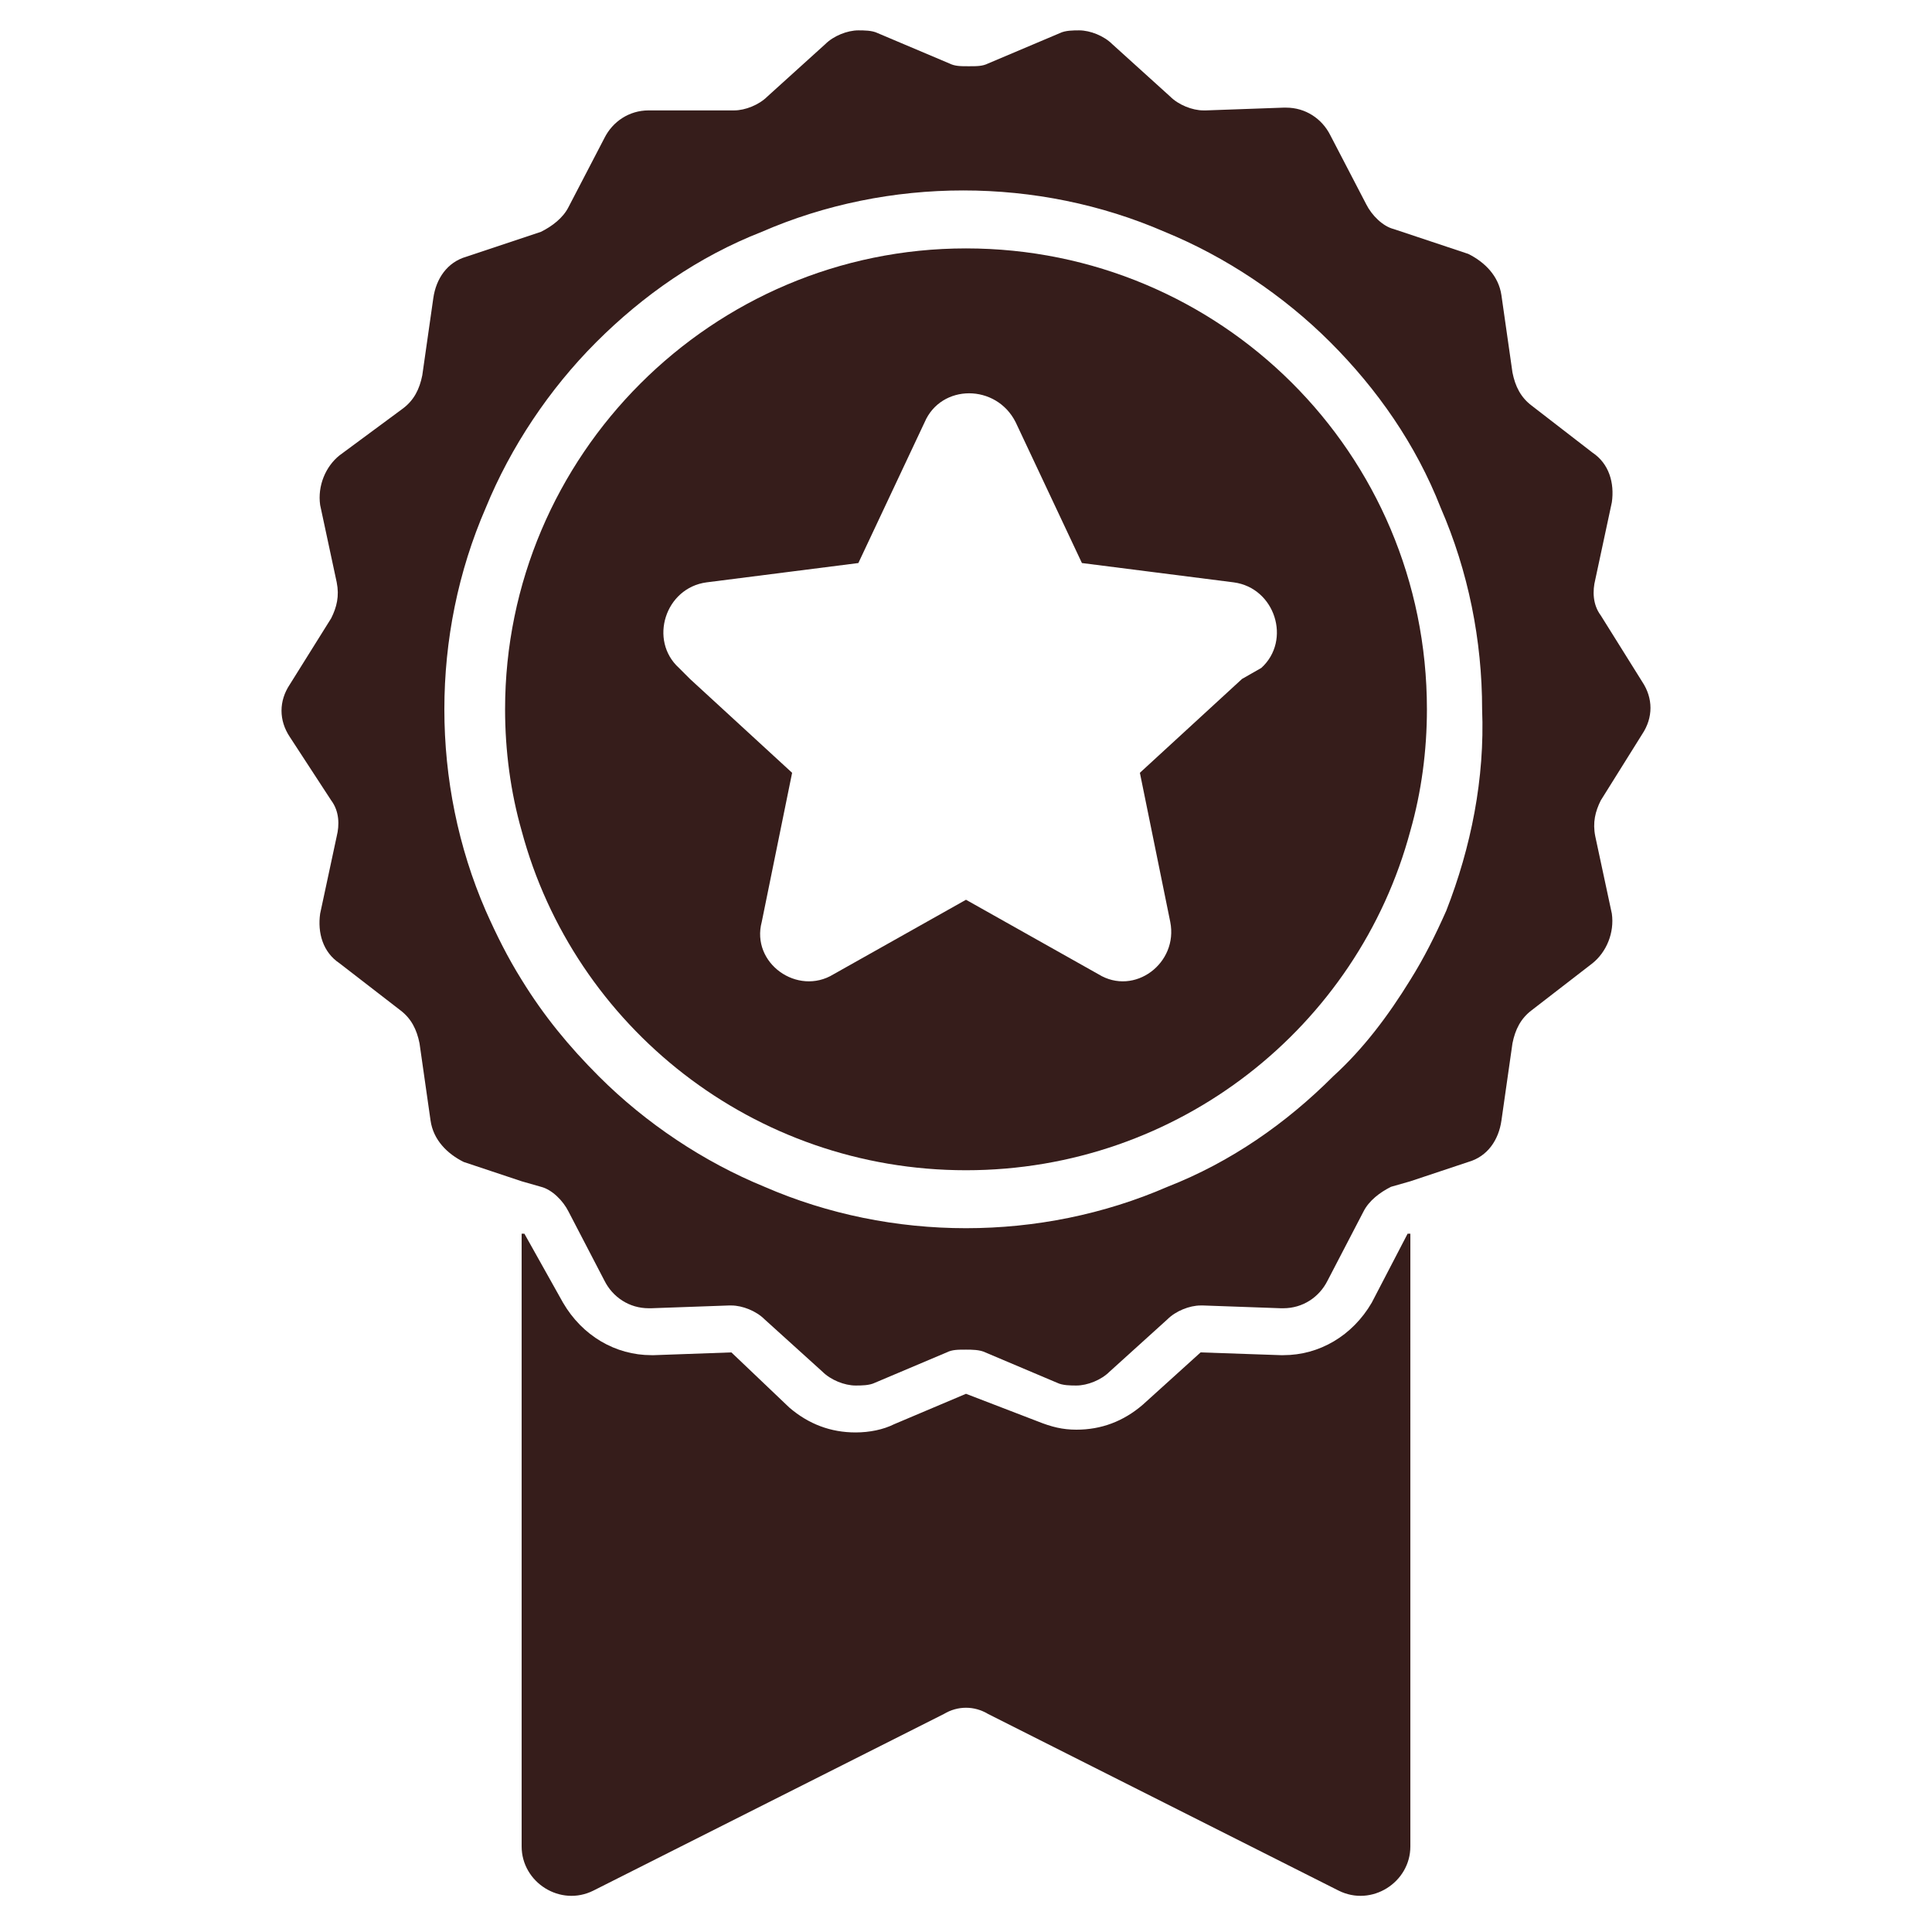
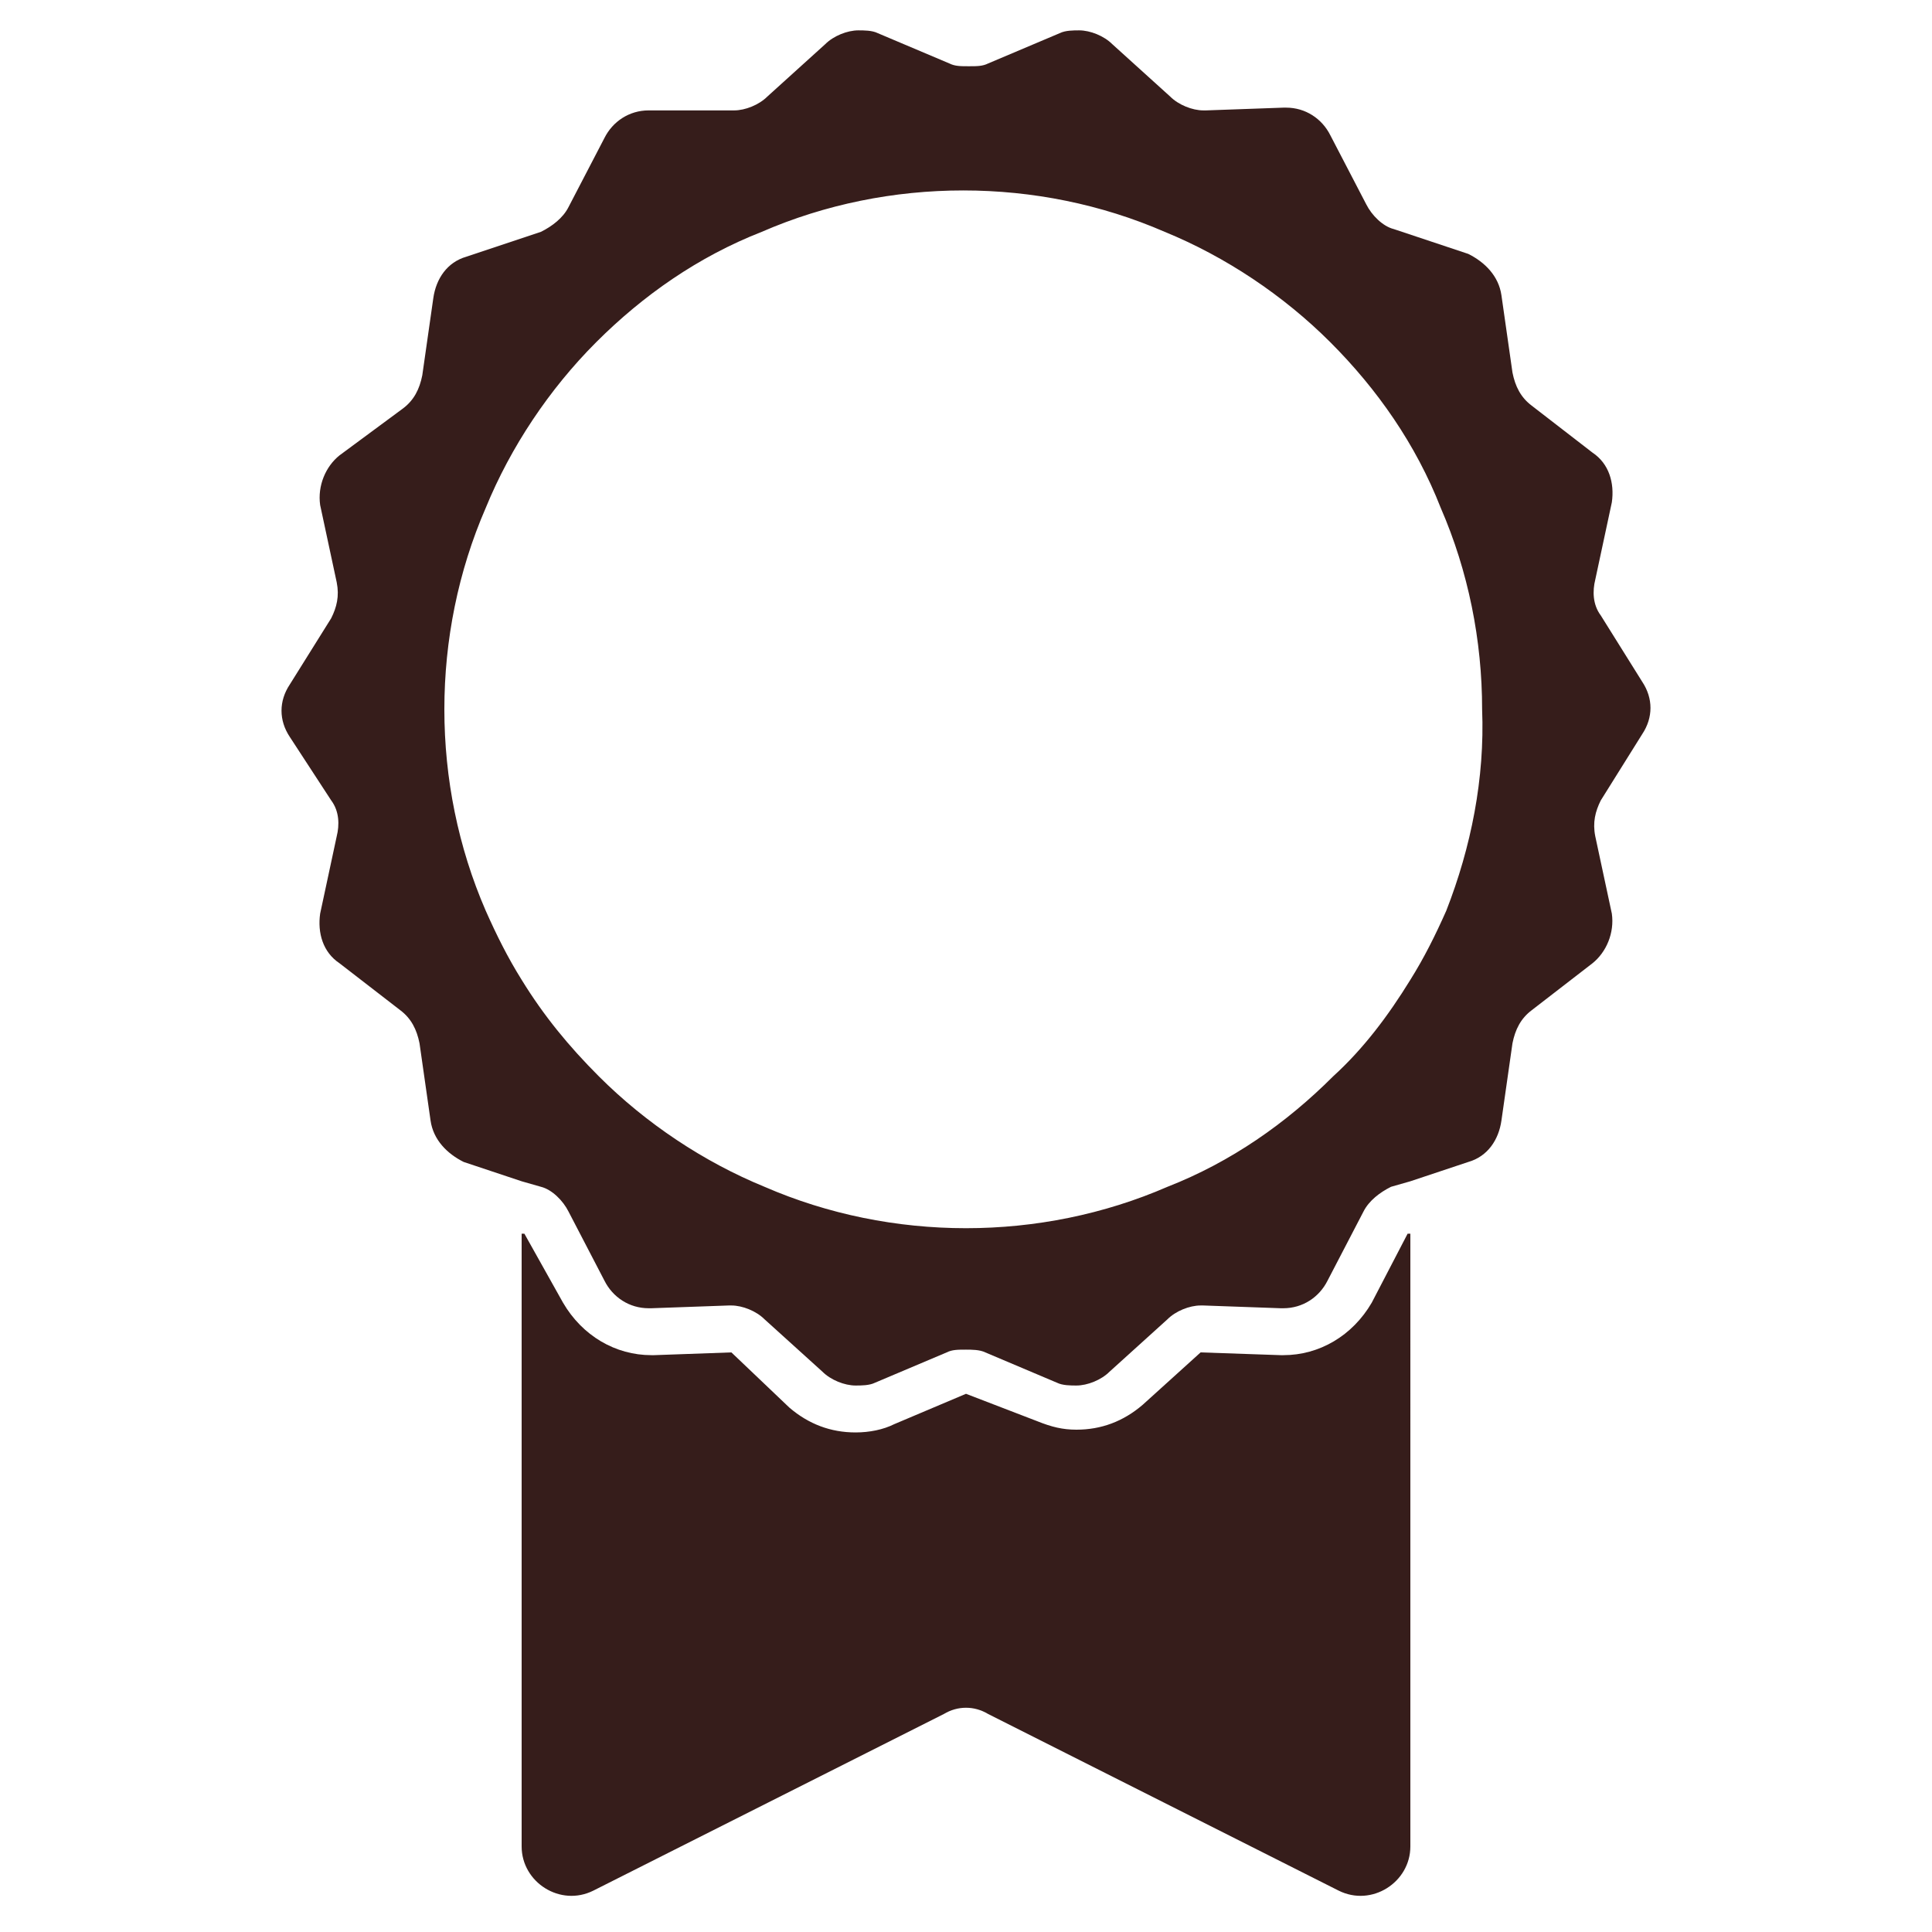
<svg xmlns="http://www.w3.org/2000/svg" version="1.1" id="Layer_1" x="0px" y="0px" width="70px" height="70px" viewBox="0 0 70 70" style="enable-background:new 0 0 70 70;" xml:space="preserve">
  <style type="text/css">
	.st0{fill:#361D1B;}
</style>
  <g>
    <g>
      <path class="st0" d="M46.5,49.1c0,0-0.1,0-0.1,0L43.5,49l-2.1,1.9c-0.7,0.6-1.5,0.9-2.4,0.9c-0.5,0-0.9-0.1-1.4-0.3L35,50.5    l-2.6,1.1c-0.4,0.2-0.9,0.3-1.4,0.3c-0.9,0-1.7-0.3-2.4-0.9L26.5,49l-2.8,0.1c0,0-0.1,0-0.1,0c-1.3,0-2.5-0.7-3.2-1.9L19,44.7    l-0.1,0v22.2c0,1.3,1.4,2.2,2.6,1.6l12.7-6.4c0.5-0.3,1.1-0.3,1.6,0l12.7,6.4c1.2,0.6,2.6-0.3,2.6-1.6V44.7l-0.1,0l-1.3,2.5    C49,48.4,47.8,49.1,46.5,49.1z" />
      <path class="st0" d="M59.5,26.6c0.4-0.6,0.4-1.3,0-1.9L58,22.3c-0.3-0.4-0.3-0.9-0.2-1.3l0.6-2.8c0.1-0.7-0.1-1.4-0.7-1.8    l-2.2-1.7c-0.4-0.3-0.6-0.7-0.7-1.2l-0.4-2.8c-0.1-0.7-0.6-1.2-1.2-1.5l-2.7-0.9c-0.4-0.1-0.8-0.5-1-0.9l-1.3-2.5    c-0.3-0.6-0.9-1-1.6-1c0,0,0,0-0.1,0l-2.8,0.1c0,0,0,0-0.1,0c-0.4,0-0.9-0.2-1.2-0.5l-2.1-1.9c-0.3-0.3-0.8-0.5-1.2-0.5    c-0.2,0-0.5,0-0.7,0.1l-2.6,1.1c-0.2,0.1-0.4,0.1-0.7,0.1s-0.5,0-0.7-0.1l-2.6-1.1c-0.2-0.1-0.5-0.1-0.7-0.1    c-0.4,0-0.9,0.2-1.2,0.5l-2.1,1.9c-0.3,0.3-0.8,0.5-1.2,0.5c0,0,0,0-0.1,0L23.6,4c0,0,0,0-0.1,0c-0.7,0-1.3,0.4-1.6,1l-1.3,2.5    c-0.2,0.4-0.6,0.7-1,0.9l-2.7,0.9c-0.7,0.2-1.1,0.8-1.2,1.5l-0.4,2.8c-0.1,0.5-0.3,0.9-0.7,1.2l-2.3,1.7c-0.5,0.4-0.8,1.1-0.7,1.8    l0.6,2.8c0.1,0.5,0,0.9-0.2,1.3l-1.5,2.4c-0.4,0.6-0.4,1.3,0,1.9L12,29c0.3,0.4,0.3,0.9,0.2,1.3l-0.6,2.8    c-0.1,0.7,0.1,1.4,0.7,1.8l2.2,1.7c0.4,0.3,0.6,0.7,0.7,1.2l0.4,2.8c0.1,0.7,0.6,1.2,1.2,1.5l2.1,0.7l0.7,0.2    c0.4,0.1,0.8,0.5,1,0.9l1.3,2.5c0.3,0.6,0.9,1,1.6,1c0,0,0,0,0.1,0l2.8-0.1c0,0,0,0,0.1,0c0.4,0,0.9,0.2,1.2,0.5l2.1,1.9    c0.3,0.3,0.8,0.5,1.2,0.5c0.2,0,0.5,0,0.7-0.1l2.6-1.1c0.2-0.1,0.4-0.1,0.7-0.1c0.2,0,0.5,0,0.7,0.1l2.6,1.1    c0.2,0.1,0.5,0.1,0.7,0.1c0.4,0,0.9-0.2,1.2-0.5l2.1-1.9c0.3-0.3,0.8-0.5,1.2-0.5c0,0,0,0,0.1,0l2.8,0.1c0,0,0,0,0.1,0    c0.7,0,1.3-0.4,1.6-1l1.3-2.5c0.2-0.4,0.6-0.7,1-0.9l0.7-0.2l2.1-0.7c0.7-0.2,1.1-0.8,1.2-1.5l0.4-2.8c0.1-0.5,0.3-0.9,0.7-1.2    l2.2-1.7c0.5-0.4,0.8-1.1,0.7-1.8l-0.6-2.8c-0.1-0.5,0-0.9,0.2-1.3L59.5,26.6z M52.4,33c-0.4,0.9-0.8,1.7-1.3,2.5    c-0.8,1.3-1.7,2.5-2.8,3.5c-1.7,1.7-3.7,3.1-6,4c-2.3,1-4.8,1.5-7.3,1.5c-2.5,0-5-0.5-7.3-1.5c-2.2-0.9-4.3-2.3-6-4    c-1.1-1.1-2-2.2-2.8-3.5c-0.5-0.8-0.9-1.6-1.3-2.5c-1-2.3-1.5-4.8-1.5-7.3c0-2.5,0.5-5,1.5-7.3c0.9-2.2,2.3-4.3,4-6    c1.7-1.7,3.7-3.1,6-4c2.3-1,4.8-1.5,7.3-1.5c2.5,0,5,0.5,7.3,1.5c2.2,0.9,4.3,2.3,6,4c1.7,1.7,3.1,3.7,4,6c1,2.3,1.5,4.8,1.5,7.3    C53.8,28.2,53.3,30.7,52.4,33z" />
-       <path class="st0" d="M35,9c-9.2,0-16.7,7.5-16.7,16.7c0,1.5,0.2,3,0.6,4.4c1.9,7.1,8.4,12.3,16.1,12.3s14.2-5.2,16.1-12.3    c0.4-1.4,0.6-2.9,0.6-4.4C51.7,16.4,44.2,9,35,9z M42.4,33.4c0.3,1.5-1.3,2.7-2.6,1.9L35,32.6l-4.8,2.7c-1.3,0.8-3-0.4-2.6-1.9    l1.1-5.4L25,24.6l-0.4-0.4c-1.1-1-0.5-2.9,1-3.1l5.5-0.7l2.4-5.1c0.6-1.4,2.6-1.4,3.3,0l2.4,5.1l5.5,0.7c1.5,0.2,2.1,2.1,1,3.1    L45,24.6L41.3,28L42.4,33.4z" />
    </g>
  </g>
</svg>